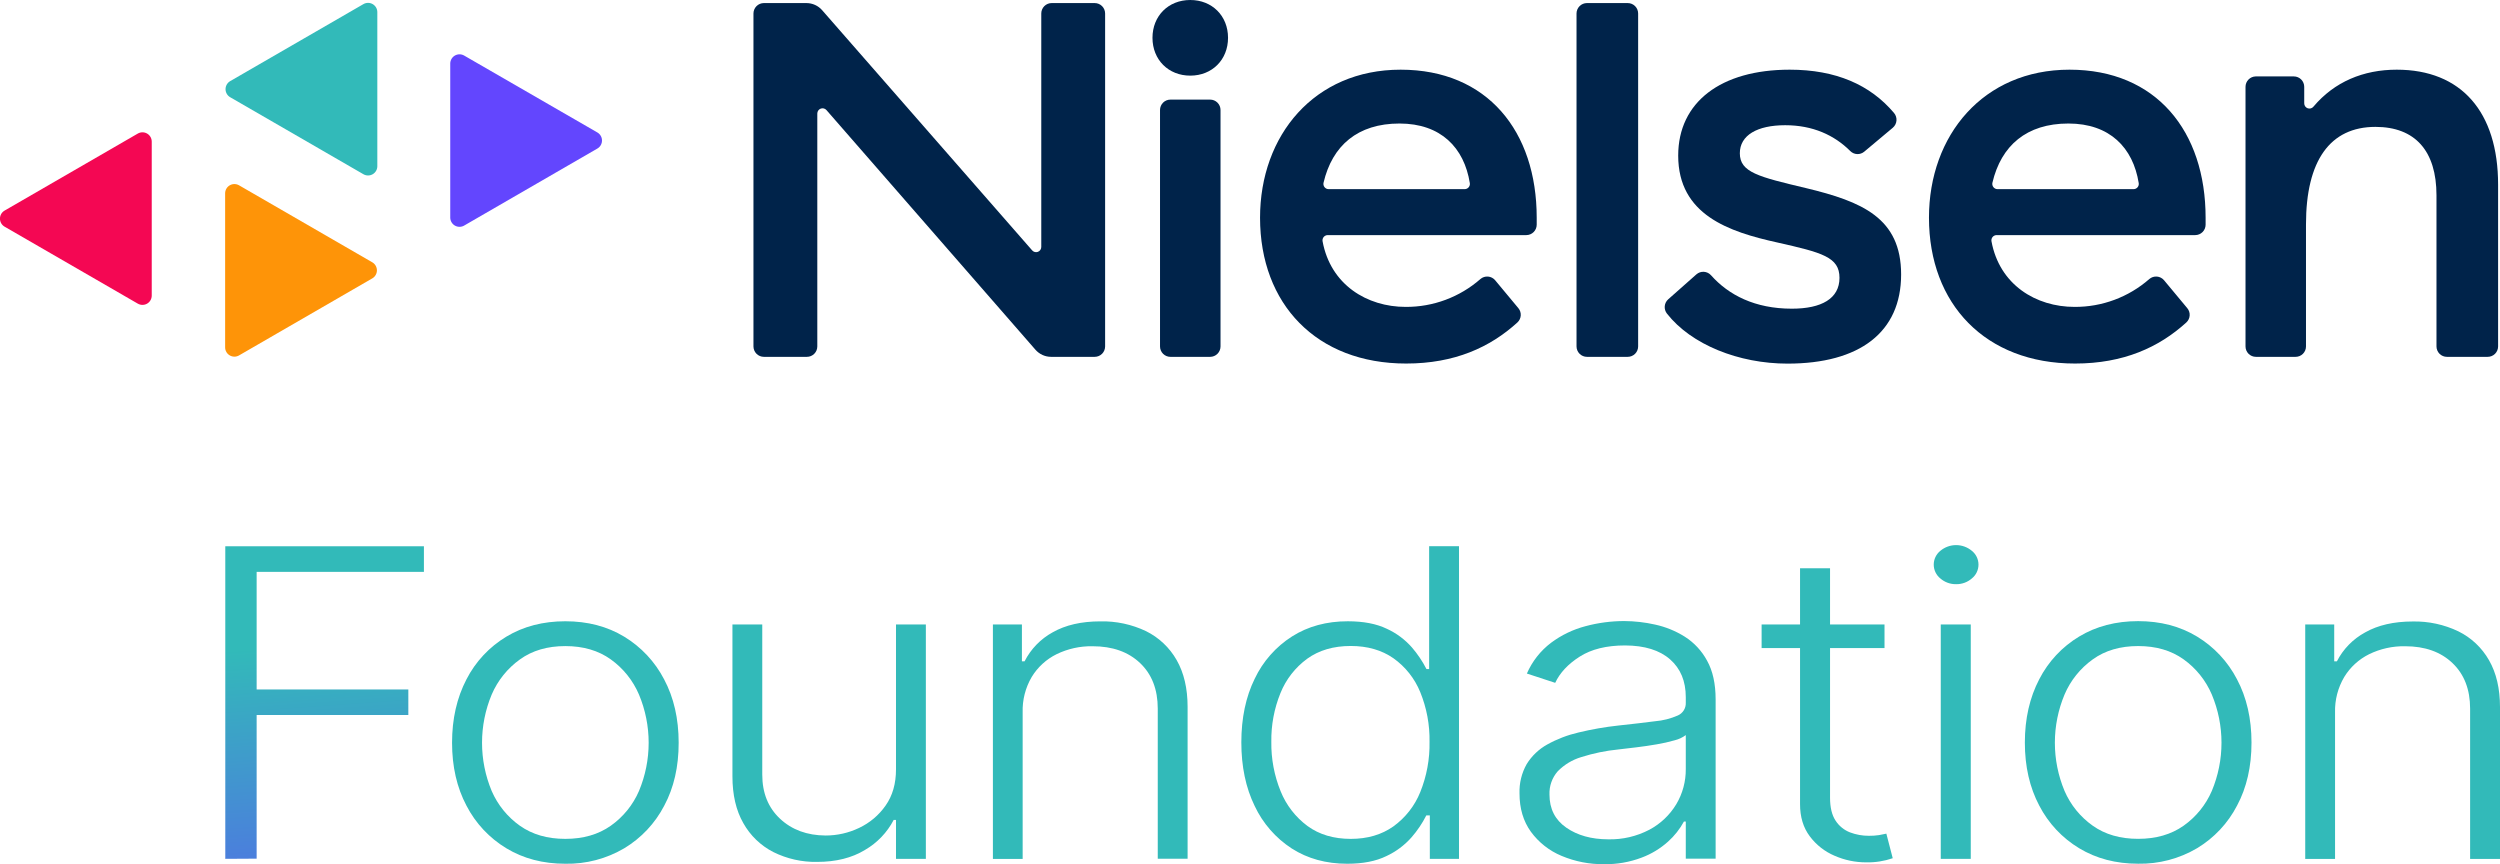
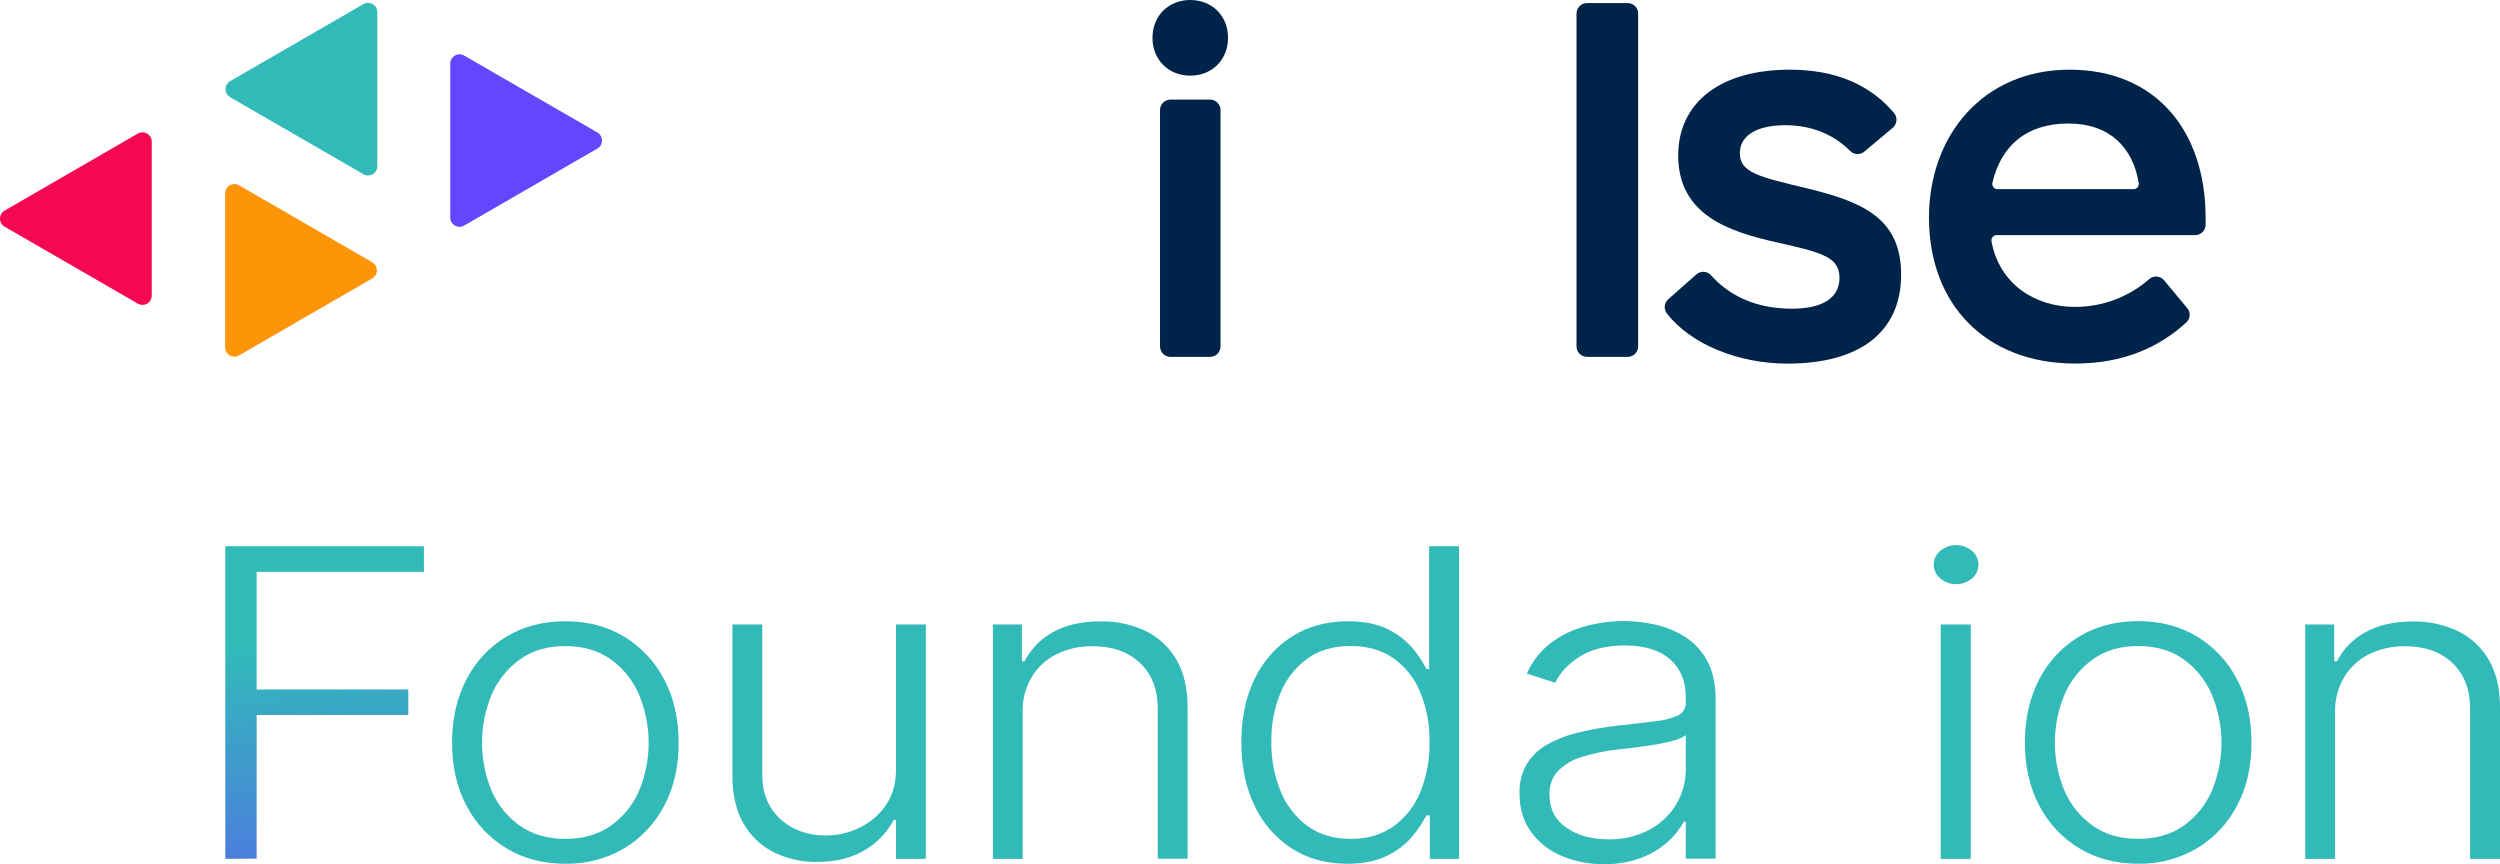
<svg xmlns="http://www.w3.org/2000/svg" width="243" height="84" viewBox="0 0 243 84" fill="none">
  <g clip-path="url(#clip0_2315_518)">
    <path d="M21.898 83.479V53.1H41.205V55.583H24.946V67.018H39.69V69.501H24.946V83.461L21.898 83.479Z" fill="url(#paint0_linear_2315_518)" />
    <path d="M54.951 83.956C52.788 83.956 50.88 83.456 49.225 82.457C47.572 81.462 46.228 80.027 45.342 78.312C44.407 76.547 43.94 74.507 43.94 72.193C43.94 69.878 44.407 67.824 45.342 66.03C46.224 64.309 47.57 62.87 49.227 61.877C50.88 60.883 52.789 60.387 54.953 60.387C57.117 60.387 59.022 60.886 60.669 61.883C62.322 62.883 63.666 64.321 64.555 66.037C65.495 67.807 65.965 69.859 65.966 72.193C65.968 74.527 65.501 76.567 64.564 78.312C63.674 80.028 62.326 81.463 60.669 82.457C58.938 83.475 56.959 83.994 54.951 83.956V83.956ZM54.951 81.538C56.689 81.538 58.161 81.113 59.366 80.263C60.576 79.409 61.526 78.237 62.112 76.877C62.731 75.394 63.05 73.804 63.05 72.197C63.05 70.591 62.731 69 62.112 67.518C61.528 66.145 60.578 64.959 59.366 64.091C58.164 63.23 56.692 62.8 54.951 62.8C53.209 62.8 51.74 63.23 50.544 64.091C49.329 64.958 48.376 66.144 47.789 67.518C47.172 69 46.854 70.591 46.854 72.197C46.854 73.803 47.172 75.394 47.789 76.877C48.377 78.236 49.327 79.408 50.535 80.263C51.742 81.114 53.214 81.54 54.951 81.538V81.538Z" fill="url(#paint1_linear_2315_518)" />
    <path d="M87.091 74.772V60.697H89.993V83.481H87.091V79.697H86.866C86.233 80.914 85.266 81.925 84.08 82.612C82.809 83.388 81.256 83.776 79.421 83.776C77.947 83.805 76.488 83.476 75.167 82.819C73.939 82.191 72.925 81.213 72.251 80.009C71.544 78.775 71.192 77.257 71.193 75.456V60.697H74.092V75.291C74.092 77.073 74.668 78.502 75.819 79.58C76.97 80.657 78.447 81.201 80.25 81.212C81.378 81.213 82.491 80.96 83.507 80.472C84.541 79.985 85.428 79.236 86.082 78.298C86.756 77.342 87.093 76.167 87.091 74.772Z" fill="url(#paint2_linear_2315_518)" />
    <path d="M99.402 69.246V83.488H96.51V60.695H99.33V64.28H99.589C100.196 63.085 101.15 62.101 102.325 61.458C103.57 60.752 105.109 60.399 106.944 60.397C108.479 60.361 110 60.685 111.387 61.345C112.64 61.962 113.679 62.941 114.369 64.156C115.078 65.393 115.434 66.91 115.435 68.709V83.469H112.534V68.883C112.534 67.014 111.961 65.535 110.814 64.447C109.668 63.359 108.13 62.815 106.202 62.815C104.99 62.792 103.79 63.057 102.7 63.587C101.7 64.081 100.861 64.85 100.281 65.804C99.67 66.845 99.365 68.039 99.402 69.246V69.246Z" fill="url(#paint3_linear_2315_518)" />
    <path d="M130.953 83.956C128.9 83.956 127.102 83.462 125.559 82.473C123.994 81.458 122.745 80.025 121.952 78.336C121.088 76.563 120.657 74.5 120.658 72.148C120.66 69.796 121.091 67.742 121.952 65.986C122.75 64.295 124.01 62.865 125.586 61.862C127.139 60.877 128.948 60.386 131.011 60.388C132.531 60.388 133.796 60.632 134.807 61.121C135.734 61.546 136.561 62.161 137.235 62.927C137.79 63.57 138.266 64.277 138.653 65.033H138.912V53.092H141.815V83.482H138.979V79.254H138.639C138.252 80.021 137.77 80.736 137.206 81.383C136.523 82.156 135.688 82.78 134.753 83.214C133.74 83.709 132.473 83.956 130.953 83.956ZM131.295 81.539C132.914 81.539 134.293 81.135 135.434 80.329C136.603 79.487 137.51 78.33 138.049 76.993C138.675 75.441 138.982 73.779 138.95 72.105C138.98 70.451 138.673 68.808 138.049 67.277C137.511 65.953 136.607 64.81 135.443 63.983C134.302 63.187 132.917 62.789 131.288 62.789C129.616 62.789 128.206 63.202 127.06 64.029C125.898 64.878 124.997 66.036 124.459 67.372C123.849 68.876 123.547 70.489 123.573 72.112C123.55 73.753 123.857 75.382 124.474 76.902C125.016 78.252 125.921 79.424 127.089 80.288C128.233 81.122 129.635 81.539 131.295 81.539V81.539Z" fill="url(#paint4_linear_2315_518)" />
    <path d="M155.924 83.999C154.504 84.017 153.095 83.742 151.785 83.191C150.595 82.698 149.563 81.887 148.803 80.846C148.064 79.824 147.695 78.581 147.696 77.117C147.663 76.121 147.905 75.135 148.395 74.268C148.885 73.476 149.57 72.822 150.383 72.37C151.339 71.838 152.365 71.443 153.431 71.198C154.707 70.89 156.002 70.663 157.308 70.521C158.71 70.37 159.897 70.232 160.869 70.105C161.636 70.042 162.387 69.851 163.092 69.541C163.33 69.435 163.531 69.259 163.668 69.037C163.805 68.814 163.871 68.556 163.858 68.295V67.762C163.858 66.209 163.35 64.986 162.334 64.092C161.319 63.198 159.86 62.746 157.959 62.737C156.156 62.737 154.687 63.099 153.552 63.821C152.418 64.543 151.622 65.394 151.165 66.372L148.413 65.469C148.926 64.287 149.734 63.258 150.76 62.48C151.764 61.73 152.904 61.181 154.116 60.864C155.343 60.534 156.608 60.367 157.878 60.367C158.885 60.373 159.887 60.487 160.869 60.708C161.894 60.93 162.873 61.329 163.761 61.886C164.67 62.465 165.416 63.267 165.927 64.216C166.482 65.209 166.759 66.467 166.759 67.99V83.462H163.858V79.85H163.68C163.28 80.587 162.757 81.249 162.132 81.807C161.379 82.484 160.505 83.012 159.557 83.365C158.397 83.802 157.164 84.018 155.924 83.999ZM156.314 81.582C157.708 81.617 159.088 81.295 160.324 80.647C161.404 80.072 162.307 79.213 162.939 78.164C163.552 77.13 163.87 75.947 163.858 74.744V71.451C163.536 71.69 163.168 71.862 162.778 71.956C162.206 72.121 161.624 72.252 161.036 72.349C160.378 72.464 159.724 72.559 159.073 72.638C158.421 72.717 157.835 72.787 157.312 72.846C156.088 72.966 154.879 73.215 153.706 73.588C152.834 73.847 152.042 74.324 151.407 74.974C150.863 75.597 150.577 76.405 150.609 77.232C150.609 78.618 151.152 79.689 152.238 80.444C153.325 81.199 154.683 81.579 156.314 81.582Z" fill="url(#paint5_linear_2315_518)" />
-     <path d="M183.175 60.697V62.995H171.229V60.697H183.175ZM174.964 55.236H177.88V77.532C177.88 78.48 178.059 79.224 178.417 79.765C178.752 80.284 179.243 80.683 179.819 80.907C180.407 81.13 181.031 81.243 181.66 81.239C181.987 81.243 182.313 81.221 182.636 81.173C182.91 81.128 183.149 81.081 183.353 81.031L183.973 83.419C183.145 83.703 182.274 83.839 181.399 83.821C180.342 83.823 179.296 83.605 178.327 83.182C177.366 82.776 176.531 82.121 175.908 81.284C175.277 80.444 174.962 79.401 174.964 78.155V55.236Z" fill="url(#paint6_linear_2315_518)" />
    <path d="M190.14 56.782C189.576 56.794 189.027 56.595 188.601 56.224C188.4 56.063 188.239 55.858 188.128 55.626C188.017 55.394 187.959 55.139 187.959 54.882C187.959 54.624 188.017 54.37 188.128 54.138C188.239 53.906 188.4 53.701 188.601 53.54C189.031 53.181 189.573 52.984 190.132 52.984C190.692 52.984 191.234 53.181 191.664 53.54C191.865 53.701 192.028 53.905 192.139 54.137C192.251 54.37 192.309 54.624 192.309 54.882C192.309 55.14 192.251 55.394 192.139 55.627C192.028 55.859 191.865 56.063 191.664 56.224C191.243 56.593 190.7 56.791 190.14 56.782ZM188.641 83.481V60.698H191.558V83.481H188.641Z" fill="url(#paint7_linear_2315_518)" />
-     <path d="M207.83 83.953C205.669 83.953 203.76 83.453 202.104 82.454C200.451 81.46 199.105 80.025 198.218 78.309C197.284 76.544 196.816 74.501 196.816 72.181C196.816 69.86 197.284 67.806 198.218 66.018C199.101 64.298 200.447 62.859 202.104 61.865C203.757 60.872 205.666 60.375 207.83 60.375C209.994 60.375 211.9 60.874 213.549 61.872C215.201 62.871 216.546 64.308 217.435 66.025C218.375 67.795 218.846 69.847 218.846 72.181C218.846 74.515 218.378 76.555 217.444 78.3C216.557 80.016 215.211 81.451 213.558 82.445C211.824 83.469 209.842 83.99 207.83 83.953V83.953ZM207.83 81.535C209.569 81.535 211.04 81.11 212.246 80.26C213.455 79.406 214.405 78.234 214.991 76.874C215.61 75.392 215.929 73.801 215.929 72.194C215.929 70.588 215.61 68.997 214.991 67.515C214.407 66.142 213.458 64.956 212.246 64.088C211.043 63.227 209.572 62.797 207.83 62.797C206.088 62.797 204.619 63.227 203.423 64.088C202.208 64.954 201.255 66.14 200.671 67.515C200.052 68.997 199.733 70.588 199.733 72.194C199.733 73.801 200.052 75.392 200.671 76.874C201.257 78.234 202.207 79.406 203.416 80.26C204.62 81.112 206.091 81.537 207.83 81.535V81.535Z" fill="url(#paint8_linear_2315_518)" />
+     <path d="M207.83 83.953C205.669 83.953 203.76 83.453 202.104 82.454C200.451 81.46 199.105 80.025 198.218 78.309C197.284 76.544 196.816 74.501 196.816 72.181C196.816 69.86 197.284 67.806 198.218 66.018C199.101 64.298 200.447 62.859 202.104 61.865C203.757 60.872 205.666 60.375 207.83 60.375C209.994 60.375 211.9 60.874 213.549 61.872C215.201 62.871 216.546 64.308 217.435 66.025C218.375 67.795 218.846 69.847 218.846 72.181C218.846 74.515 218.378 76.555 217.444 78.3C216.557 80.016 215.211 81.451 213.558 82.445C211.824 83.469 209.842 83.99 207.83 83.953V83.953M207.83 81.535C209.569 81.535 211.04 81.11 212.246 80.26C213.455 79.406 214.405 78.234 214.991 76.874C215.61 75.392 215.929 73.801 215.929 72.194C215.929 70.588 215.61 68.997 214.991 67.515C214.407 66.142 213.458 64.956 212.246 64.088C211.043 63.227 209.572 62.797 207.83 62.797C206.088 62.797 204.619 63.227 203.423 64.088C202.208 64.954 201.255 66.14 200.671 67.515C200.052 68.997 199.733 70.588 199.733 72.194C199.733 73.801 200.052 75.392 200.671 76.874C201.257 78.234 202.207 79.406 203.416 80.26C204.62 81.112 206.091 81.537 207.83 81.535V81.535Z" fill="url(#paint8_linear_2315_518)" />
    <path d="M226.967 69.246V83.487H224.068V60.695H226.886V64.28H227.147C227.758 63.087 228.715 62.107 229.893 61.469C231.137 60.764 232.677 60.41 234.512 60.408C236.046 60.375 237.567 60.703 238.952 61.366C240.205 61.982 241.244 62.961 241.934 64.176C242.644 65.413 242.999 66.931 243 68.729V83.49H240.095V68.883C240.095 67.013 239.522 65.535 238.377 64.447C237.232 63.359 235.701 62.815 233.783 62.815C232.571 62.792 231.371 63.056 230.281 63.587C229.281 64.082 228.441 64.85 227.86 65.804C227.245 66.844 226.936 68.037 226.967 69.246V69.246Z" fill="url(#paint9_linear_2315_518)" />
    <path d="M43.764 6.165V21.15C43.765 21.308 43.807 21.463 43.886 21.599C43.966 21.736 44.08 21.849 44.217 21.928C44.354 22.006 44.509 22.047 44.667 22.047C44.825 22.047 44.98 22.005 45.116 21.926L58.073 14.434C58.207 14.354 58.319 14.241 58.396 14.104C58.474 13.968 58.514 13.814 58.514 13.658C58.514 13.501 58.474 13.347 58.396 13.211C58.319 13.075 58.207 12.961 58.073 12.881L45.096 5.389C44.96 5.315 44.807 5.277 44.652 5.279C44.497 5.282 44.346 5.324 44.212 5.402C44.078 5.48 43.966 5.591 43.888 5.725C43.809 5.859 43.767 6.01 43.764 6.165Z" fill="#6346FE" />
    <path d="M14.749 28.743V13.759C14.748 13.601 14.706 13.446 14.626 13.309C14.546 13.173 14.433 13.059 14.296 12.981C14.159 12.902 14.004 12.861 13.846 12.861C13.688 12.862 13.533 12.903 13.396 12.982L0.438 20.474C0.303 20.554 0.192 20.668 0.114 20.804C0.037 20.94 -0.004 21.094 -0.004 21.251C-0.004 21.408 0.037 21.562 0.114 21.698C0.192 21.834 0.303 21.948 0.438 22.027L13.405 29.52C13.542 29.596 13.696 29.636 13.852 29.635C14.009 29.634 14.162 29.593 14.298 29.515C14.434 29.436 14.546 29.324 14.625 29.189C14.704 29.053 14.747 28.9 14.749 28.743V28.743Z" fill="#F40753" />
    <path d="M21.883 18.785V33.769C21.884 33.928 21.926 34.083 22.006 34.219C22.085 34.355 22.199 34.469 22.336 34.547C22.473 34.626 22.628 34.667 22.786 34.667C22.944 34.667 23.099 34.625 23.235 34.546L36.194 27.054C36.329 26.974 36.44 26.86 36.517 26.724C36.595 26.588 36.636 26.434 36.636 26.277C36.636 26.121 36.595 25.967 36.517 25.831C36.44 25.694 36.329 25.581 36.194 25.501L23.226 18.006C23.09 17.93 22.935 17.89 22.779 17.891C22.622 17.892 22.468 17.933 22.333 18.012C22.197 18.091 22.084 18.203 22.005 18.339C21.927 18.474 21.884 18.628 21.883 18.785V18.785Z" fill="#FE9408" />
    <path d="M36.676 16.159V1.177C36.676 1.019 36.633 0.864 36.554 0.727C36.474 0.591 36.36 0.478 36.223 0.399C36.087 0.32 35.931 0.279 35.773 0.279C35.616 0.28 35.461 0.321 35.324 0.4L22.365 7.89C22.23 7.97 22.118 8.084 22.041 8.22C21.963 8.356 21.922 8.511 21.922 8.668C21.922 8.825 21.963 8.979 22.041 9.116C22.118 9.252 22.23 9.366 22.365 9.445L35.324 16.935C35.461 17.014 35.616 17.056 35.773 17.056C35.931 17.056 36.087 17.015 36.223 16.937C36.36 16.858 36.474 16.745 36.554 16.608C36.633 16.472 36.676 16.317 36.676 16.159Z" fill="#32BAB9" />
    <path d="M117.623 34.686H113.766C113.498 34.686 113.24 34.579 113.05 34.389C112.861 34.199 112.754 33.941 112.754 33.673V10.693C112.754 10.56 112.78 10.428 112.831 10.305C112.882 10.183 112.956 10.071 113.05 9.977C113.144 9.883 113.256 9.809 113.379 9.758C113.502 9.707 113.633 9.681 113.766 9.682H117.623C117.756 9.681 117.887 9.707 118.01 9.758C118.133 9.809 118.244 9.883 118.338 9.977C118.432 10.071 118.507 10.183 118.558 10.305C118.609 10.428 118.635 10.56 118.635 10.693V33.673C118.635 33.941 118.528 34.199 118.338 34.389C118.149 34.579 117.891 34.686 117.623 34.686Z" fill="#00234A" />
-     <path d="M136.139 6.773C144.578 6.773 149.368 12.769 149.368 21.164V21.841C149.367 22.11 149.26 22.367 149.071 22.556C148.881 22.746 148.624 22.852 148.356 22.852H129.052C128.978 22.853 128.904 22.869 128.837 22.901C128.77 22.932 128.711 22.978 128.663 23.035C128.616 23.092 128.581 23.159 128.562 23.231C128.543 23.302 128.54 23.378 128.554 23.451C129.334 27.688 132.881 29.83 136.63 29.83C139.301 29.846 141.886 28.883 143.897 27.121C143.999 27.034 144.116 26.968 144.244 26.927C144.371 26.886 144.505 26.87 144.638 26.882C144.771 26.893 144.901 26.93 145.019 26.992C145.138 27.053 145.243 27.138 145.329 27.241L147.583 29.95C147.749 30.148 147.833 30.402 147.817 30.661C147.801 30.919 147.686 31.162 147.497 31.338C144.842 33.758 141.386 35.336 136.677 35.336C127.968 35.336 122.477 29.559 122.477 21.162C122.477 13.15 127.756 6.773 136.139 6.773ZM136.03 12.006C131.96 12.006 129.494 14.155 128.648 17.76C128.631 17.834 128.63 17.912 128.646 17.986C128.663 18.061 128.696 18.131 128.743 18.191C128.79 18.252 128.851 18.3 128.919 18.334C128.988 18.367 129.063 18.385 129.14 18.385H142.367C142.44 18.385 142.513 18.369 142.579 18.338C142.646 18.307 142.705 18.262 142.753 18.206C142.8 18.15 142.835 18.085 142.855 18.014C142.875 17.943 142.879 17.869 142.867 17.796C142.315 14.354 140.052 12.006 136.03 12.006Z" fill="#00234A" />
    <path d="M201.156 6.773C209.595 6.773 214.385 12.769 214.385 21.164V21.841C214.385 22.11 214.278 22.367 214.088 22.556C213.898 22.746 213.641 22.852 213.373 22.852H194.069C193.995 22.853 193.922 22.869 193.854 22.901C193.787 22.932 193.728 22.978 193.68 23.035C193.633 23.092 193.599 23.159 193.58 23.231C193.561 23.302 193.558 23.378 193.571 23.451C194.351 27.688 197.899 29.83 201.647 29.83C204.319 29.846 206.904 28.882 208.914 27.121C209.016 27.034 209.134 26.968 209.261 26.927C209.388 26.886 209.522 26.87 209.655 26.882C209.788 26.893 209.918 26.93 210.036 26.992C210.155 27.053 210.26 27.138 210.346 27.241L212.6 29.95C212.767 30.147 212.852 30.402 212.836 30.66C212.821 30.919 212.706 31.162 212.517 31.338C209.861 33.758 206.406 35.336 201.697 35.336C192.987 35.336 187.496 29.559 187.496 21.162C187.494 13.15 192.773 6.773 201.156 6.773ZM201.048 12.006C196.977 12.006 194.511 14.155 193.663 17.76C193.646 17.834 193.646 17.912 193.662 17.987C193.679 18.061 193.713 18.131 193.76 18.191C193.807 18.252 193.868 18.3 193.936 18.334C194.005 18.367 194.08 18.385 194.157 18.385H207.384C207.457 18.385 207.53 18.369 207.597 18.338C207.663 18.307 207.722 18.262 207.77 18.206C207.818 18.15 207.852 18.085 207.872 18.014C207.892 17.943 207.896 17.869 207.884 17.796C207.332 14.354 205.069 12.006 201.048 12.006Z" fill="#00234A" />
    <path d="M158.218 34.685H154.25C153.982 34.685 153.725 34.578 153.535 34.388C153.345 34.198 153.238 33.94 153.238 33.671V1.312C153.238 1.179 153.264 1.047 153.315 0.925C153.366 0.802 153.441 0.69 153.535 0.596C153.629 0.502 153.74 0.427 153.863 0.376C153.986 0.325 154.117 0.299 154.25 0.299H158.218C158.486 0.299 158.742 0.406 158.932 0.596C159.121 0.786 159.227 1.044 159.227 1.312V33.671C159.227 33.94 159.121 34.197 158.932 34.387C158.742 34.577 158.486 34.684 158.218 34.685V34.685Z" fill="#00234A" />
    <path d="M173.956 6.773C178.435 6.773 181.778 8.232 184.099 10.981C184.186 11.083 184.251 11.201 184.292 11.329C184.333 11.456 184.348 11.59 184.337 11.724C184.326 11.857 184.288 11.987 184.227 12.106C184.166 12.225 184.082 12.33 183.98 12.417L181.203 14.744C181.011 14.905 180.765 14.988 180.515 14.977C180.265 14.966 180.028 14.862 179.85 14.685C178.295 13.13 176.197 12.171 173.521 12.171C170.798 12.171 169.112 13.15 169.112 14.895C169.112 16.749 170.915 17.184 175.534 18.281C180.977 19.591 184.789 21.171 184.789 26.679C184.789 32.293 180.761 35.344 173.744 35.344C169.01 35.344 164.387 33.5 162.023 30.476C161.864 30.272 161.789 30.015 161.813 29.758C161.837 29.501 161.958 29.263 162.151 29.092L164.888 26.67C164.988 26.582 165.104 26.514 165.23 26.471C165.356 26.428 165.489 26.411 165.621 26.419C165.754 26.428 165.884 26.463 166.003 26.521C166.123 26.58 166.229 26.662 166.317 26.762C168.023 28.674 170.57 30.004 174.17 30.004C177.055 30.004 178.798 29.022 178.798 27.004C178.798 24.986 177.112 24.552 172.757 23.57C168.075 22.534 163.121 20.9 163.121 15.121C163.123 9.934 167.259 6.773 173.956 6.773Z" fill="#00234A" />
-     <path d="M219.258 7.428H222.961C223.229 7.428 223.486 7.535 223.675 7.724C223.865 7.914 223.971 8.171 223.971 8.439V10.038C223.969 10.143 224 10.248 224.06 10.335C224.12 10.422 224.206 10.488 224.306 10.524C224.406 10.559 224.514 10.563 224.616 10.534C224.717 10.504 224.807 10.444 224.873 10.36C226.901 7.956 229.712 6.773 232.963 6.773C239.222 6.773 242.815 10.861 242.815 17.95V33.672C242.815 33.941 242.709 34.199 242.519 34.389C242.329 34.579 242.072 34.685 241.803 34.685H237.838C237.57 34.685 237.312 34.579 237.123 34.389C236.933 34.199 236.826 33.941 236.826 33.672V18.983C236.826 14.679 234.759 12.333 230.893 12.333C226.484 12.333 224.142 15.604 224.142 21.814V33.672C224.143 33.805 224.117 33.937 224.066 34.06C224.015 34.182 223.941 34.294 223.847 34.388C223.754 34.483 223.642 34.557 223.519 34.608C223.397 34.659 223.265 34.685 223.132 34.685H219.273C219.005 34.685 218.749 34.578 218.559 34.388C218.37 34.198 218.264 33.94 218.264 33.672V8.439C218.264 8.174 218.368 7.919 218.554 7.73C218.74 7.541 218.993 7.432 219.258 7.428V7.428Z" fill="#00234A" />
    <path d="M112.021 3.675C112.021 1.546 113.568 0 115.693 0C117.819 0 119.365 1.546 119.365 3.675C119.365 5.804 117.819 7.352 115.693 7.352C113.568 7.352 112.021 5.804 112.021 3.675Z" fill="#00234A" />
-     <path d="M74.248 0.299H78.389C78.677 0.299 78.962 0.361 79.224 0.48C79.487 0.599 79.721 0.773 79.911 0.99L100.326 24.337C100.393 24.415 100.483 24.47 100.583 24.495C100.682 24.521 100.787 24.515 100.884 24.479C100.98 24.443 101.063 24.378 101.122 24.294C101.18 24.209 101.212 24.108 101.212 24.005V1.312C101.212 1.044 101.318 0.786 101.507 0.596C101.697 0.406 101.954 0.299 102.222 0.299H106.408C106.676 0.299 106.932 0.406 107.122 0.596C107.311 0.786 107.417 1.044 107.417 1.312V33.671C107.417 33.94 107.311 34.197 107.122 34.387C106.932 34.577 106.676 34.684 106.408 34.685H102.165C101.877 34.684 101.592 34.622 101.33 34.503C101.068 34.383 100.834 34.209 100.644 33.992L80.33 10.698C80.262 10.621 80.172 10.566 80.073 10.541C79.973 10.516 79.868 10.522 79.772 10.558C79.675 10.594 79.592 10.658 79.533 10.743C79.475 10.827 79.442 10.927 79.442 11.03V33.671C79.442 33.804 79.416 33.936 79.366 34.059C79.315 34.182 79.241 34.294 79.147 34.388C79.053 34.482 78.942 34.557 78.819 34.608C78.696 34.659 78.565 34.685 78.432 34.685H74.248C73.98 34.685 73.723 34.578 73.533 34.388C73.343 34.198 73.236 33.94 73.236 33.671V1.312C73.236 1.179 73.263 1.047 73.313 0.925C73.364 0.802 73.439 0.69 73.533 0.596C73.627 0.502 73.738 0.427 73.861 0.376C73.984 0.325 74.115 0.299 74.248 0.299V0.299Z" fill="#00234A" />
  </g>
  <defs>
    <linearGradient id="paint0_linear_2315_518" x1="31.154" y1="62.59" x2="33.934" y2="102.162" gradientUnits="userSpaceOnUse">
      <stop stop-color="#32BAB9" />
      <stop offset="1" stop-color="#6346FE" />
    </linearGradient>
    <linearGradient id="paint1_linear_2315_518" x1="14849.4" y1="14753.1" x2="15159.4" y2="18882.3" gradientUnits="userSpaceOnUse">
      <stop stop-color="#32BAB9" />
      <stop offset="1" stop-color="#6346FE" />
    </linearGradient>
    <linearGradient id="paint2_linear_2315_518" x1="14857.3" y1="14262.7" x2="15205" y2="18298.9" gradientUnits="userSpaceOnUse">
      <stop stop-color="#32BAB9" />
      <stop offset="1" stop-color="#6346FE" />
    </linearGradient>
    <linearGradient id="paint3_linear_2315_518" x1="17057.8" y1="14092.2" x2="17403.6" y2="18131" gradientUnits="userSpaceOnUse">
      <stop stop-color="#32BAB9" />
      <stop offset="1" stop-color="#6346FE" />
    </linearGradient>
    <linearGradient id="paint4_linear_2315_518" x1="21527" y1="18556.7" x2="22077.8" y2="23937.8" gradientUnits="userSpaceOnUse">
      <stop stop-color="#32BAB9" />
      <stop offset="1" stop-color="#6346FE" />
    </linearGradient>
    <linearGradient id="paint5_linear_2315_518" x1="21569.3" y1="14043.4" x2="21929" y2="18175.6" gradientUnits="userSpaceOnUse">
      <stop stop-color="#32BAB9" />
      <stop offset="1" stop-color="#6346FE" />
    </linearGradient>
    <linearGradient id="paint6_linear_2315_518" x1="15656.6" y1="16785.3" x2="16430" y2="21699.8" gradientUnits="userSpaceOnUse">
      <stop stop-color="#32BAB9" />
      <stop offset="1" stop-color="#6346FE" />
    </linearGradient>
    <linearGradient id="paint7_linear_2315_518" x1="5717.99" y1="17780.6" x2="7847.1" y2="22105.1" gradientUnits="userSpaceOnUse">
      <stop stop-color="#32BAB9" />
      <stop offset="1" stop-color="#6346FE" />
    </linearGradient>
    <linearGradient id="paint8_linear_2315_518" x1="29871.3" y1="13641.8" x2="30181.7" y2="17772.7" gradientUnits="userSpaceOnUse">
      <stop stop-color="#32BAB9" />
      <stop offset="1" stop-color="#6346FE" />
    </linearGradient>
    <linearGradient id="paint9_linear_2315_518" x1="27853.4" y1="13174.2" x2="28198.7" y2="17211.3" gradientUnits="userSpaceOnUse">
      <stop stop-color="#32BAB9" />
      <stop offset="1" stop-color="#6346FE" />
    </linearGradient>
    <clipPath id="clip0_2315_518">
      <rect width="243" height="84" fill="white" />
    </clipPath>
  </defs>
</svg>